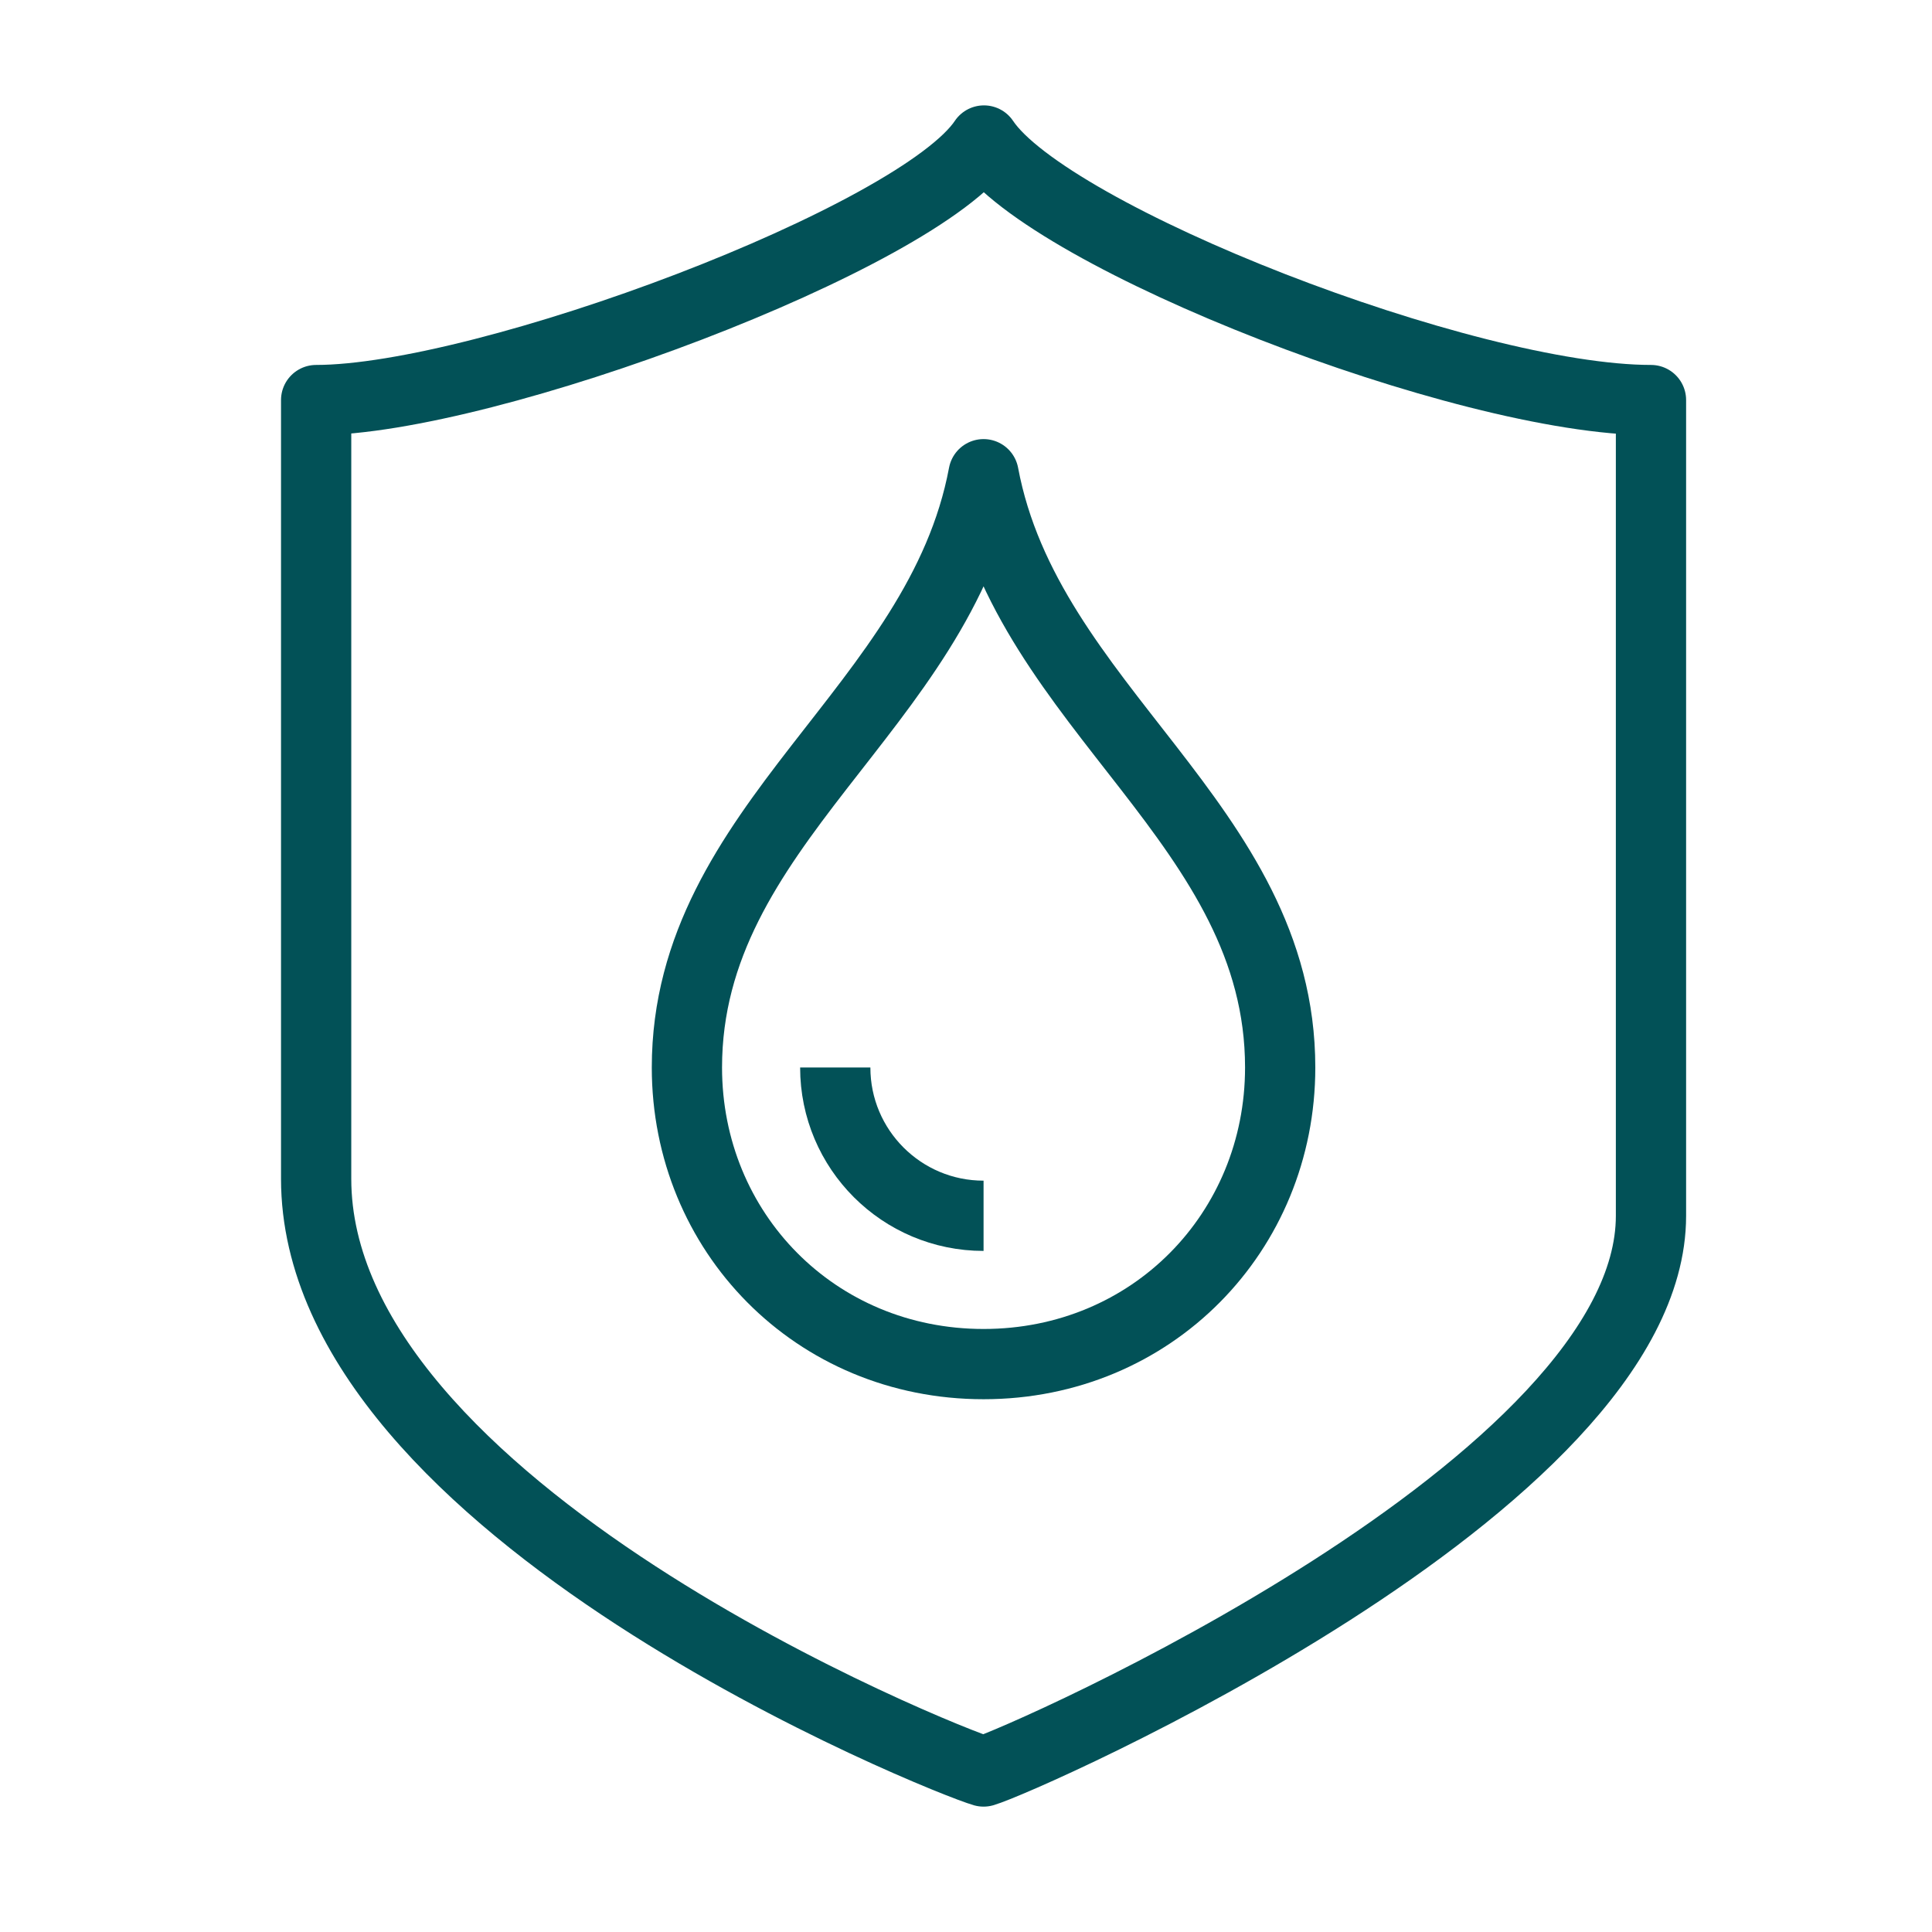
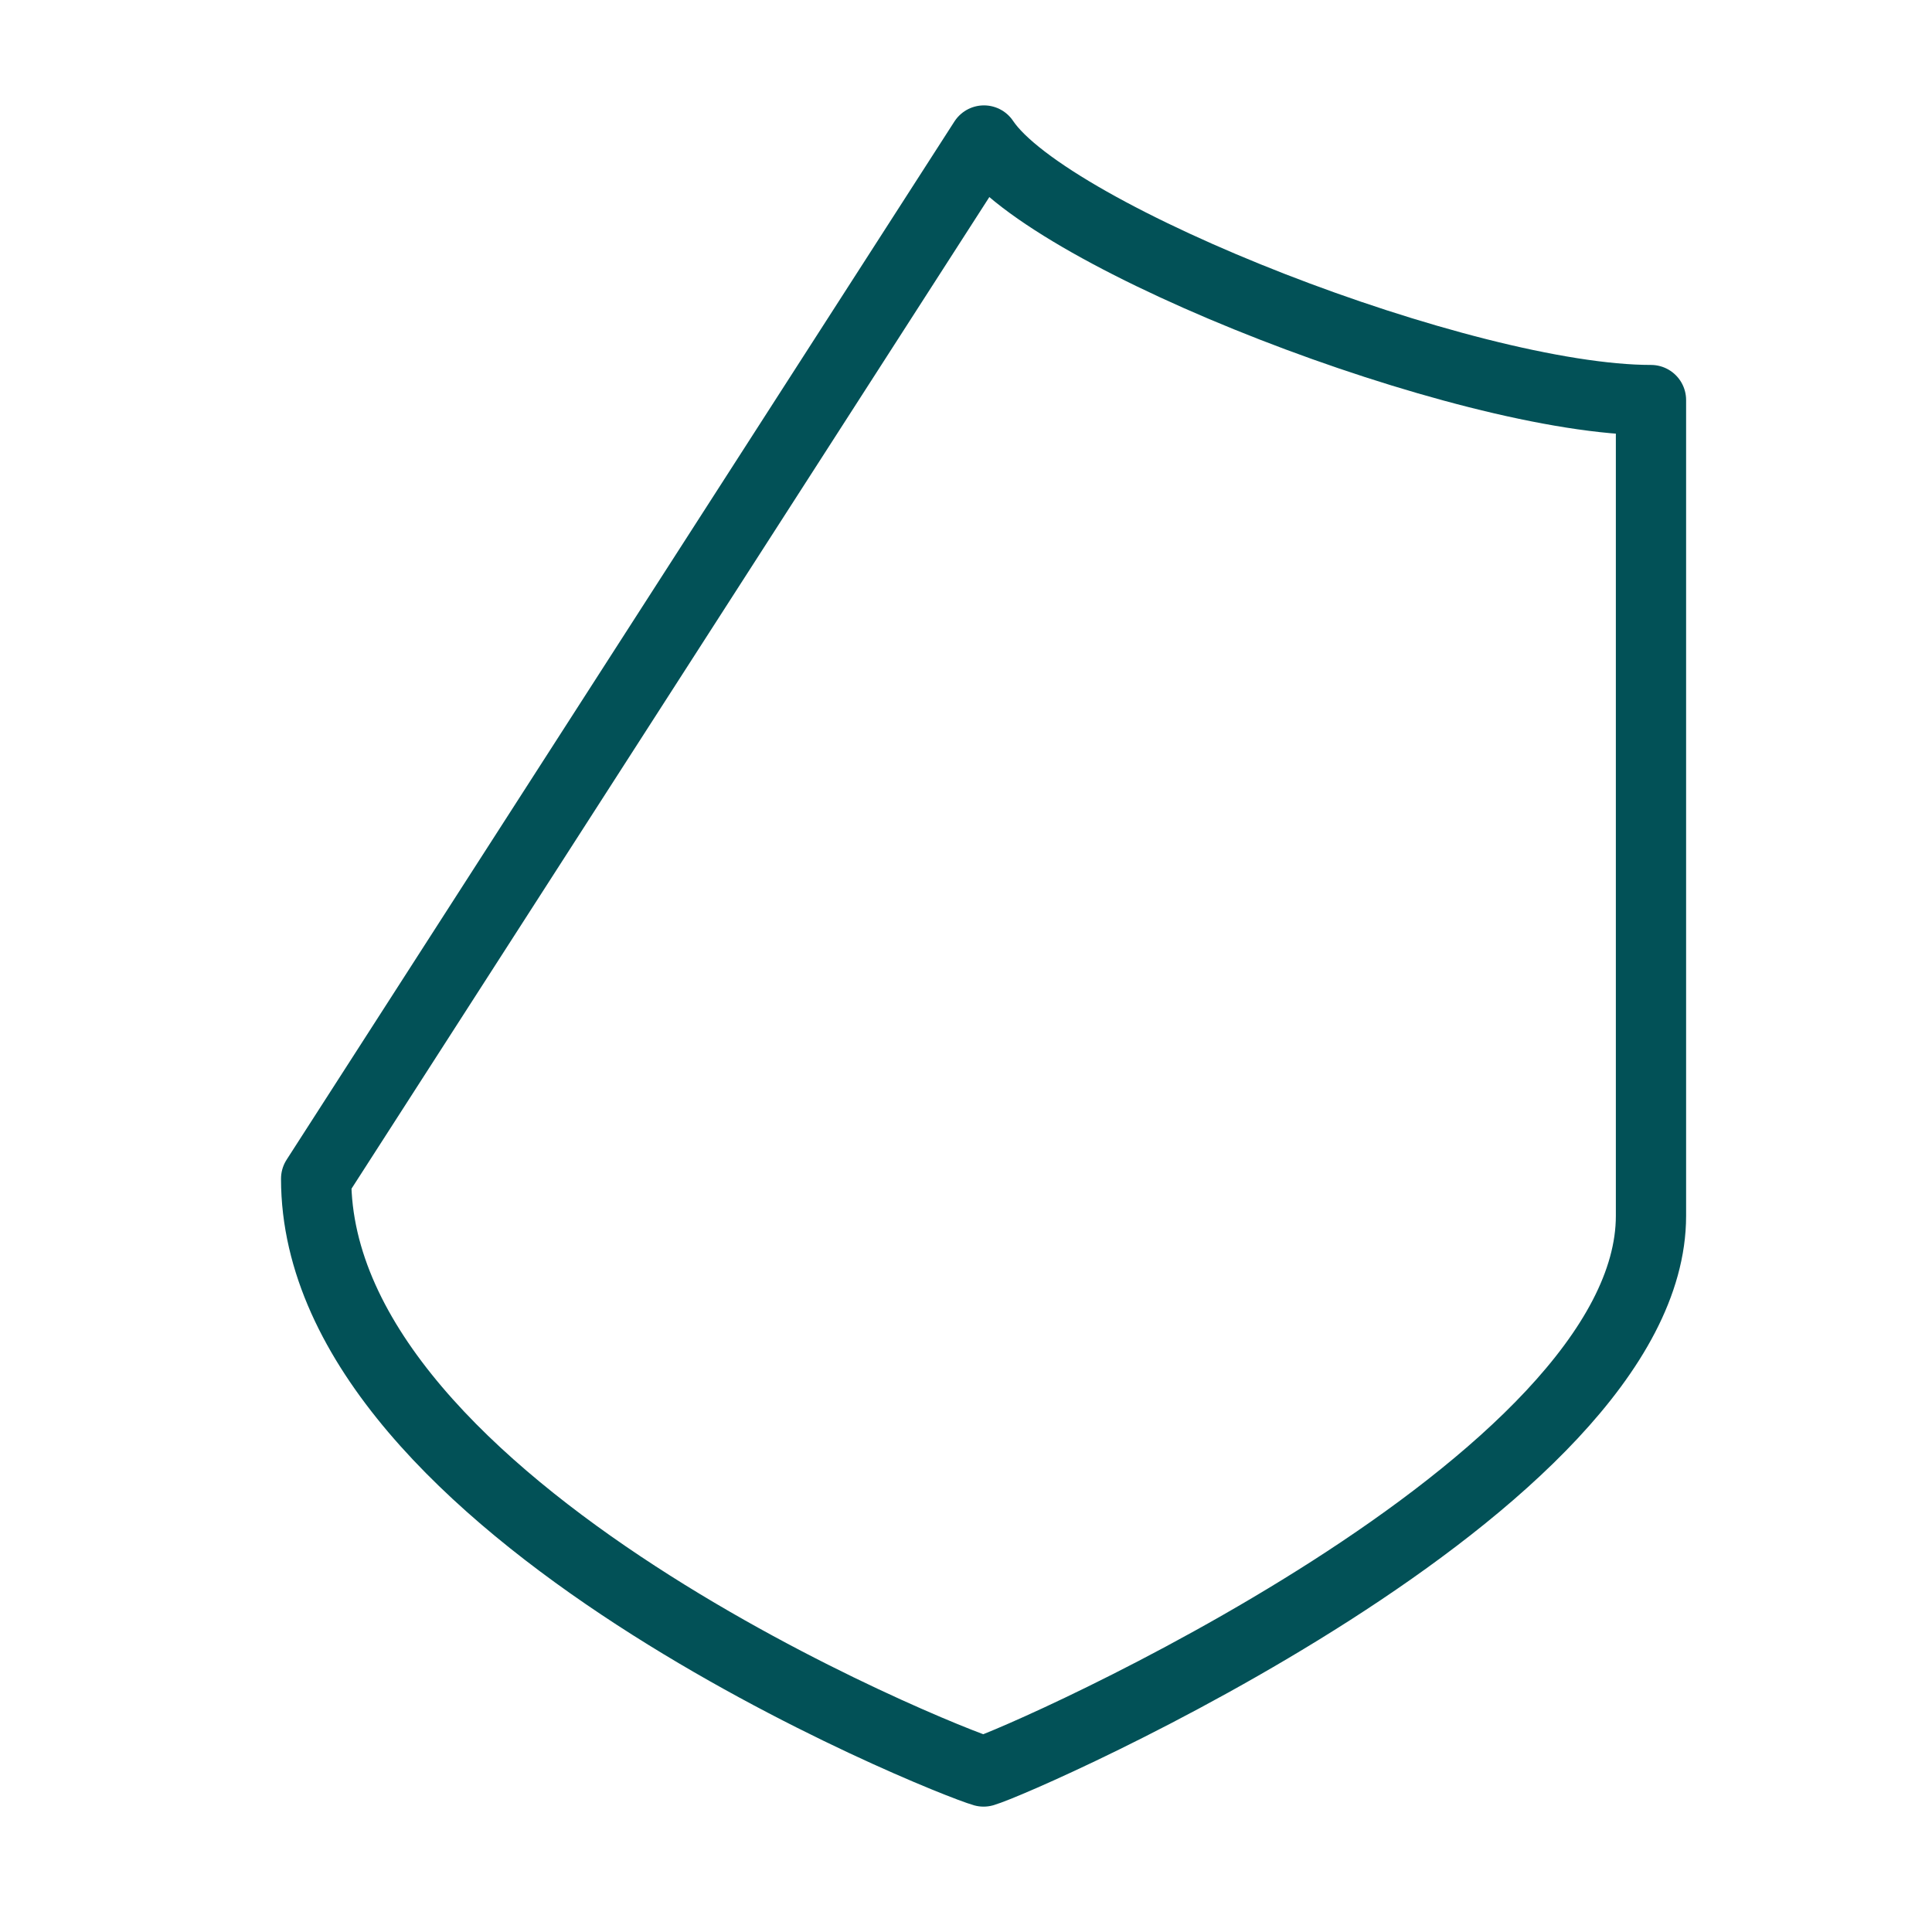
<svg xmlns="http://www.w3.org/2000/svg" width="55px" height="55px" viewBox="0 0 55 55" version="1.1">
  <title>Artboard</title>
  <g id="Artboard" stroke="none" stroke-width="1" fill="none" fill-rule="evenodd" stroke-linejoin="round">
    <g id="moisture" transform="translate(9, 4)" stroke="#025157" stroke-width="2">
-       <path d="M19.011,0 C17.163,2.769 4.838,7.389 0,7.389 L0,29.556 C0,38.984 17.944,46.133 19,46.431 C20.056,46.133 38,38.264 38,30.611 L38,7.389 C32.722,7.389 20.858,2.769 19.011,0 Z" id="Stroke-1" />
-       <path d="M19,9.5 C17.749,16.178 10.555,19.465 10.555,26.389 C10.555,31.073 14.208,34.833 19,34.833 C23.792,34.833 27.444,31.073 27.444,26.389 C27.444,19.465 20.251,16.178 19,9.5 Z" id="Stroke-3" />
-       <path d="M19,30.611 C16.668,30.611 14.778,28.721 14.778,26.389" id="Stroke-5" />
+       <path d="M19.011,0 L0,29.556 C0,38.984 17.944,46.133 19,46.431 C20.056,46.133 38,38.264 38,30.611 L38,7.389 C32.722,7.389 20.858,2.769 19.011,0 Z" id="Stroke-1" />
    </g>
  </g>
</svg>